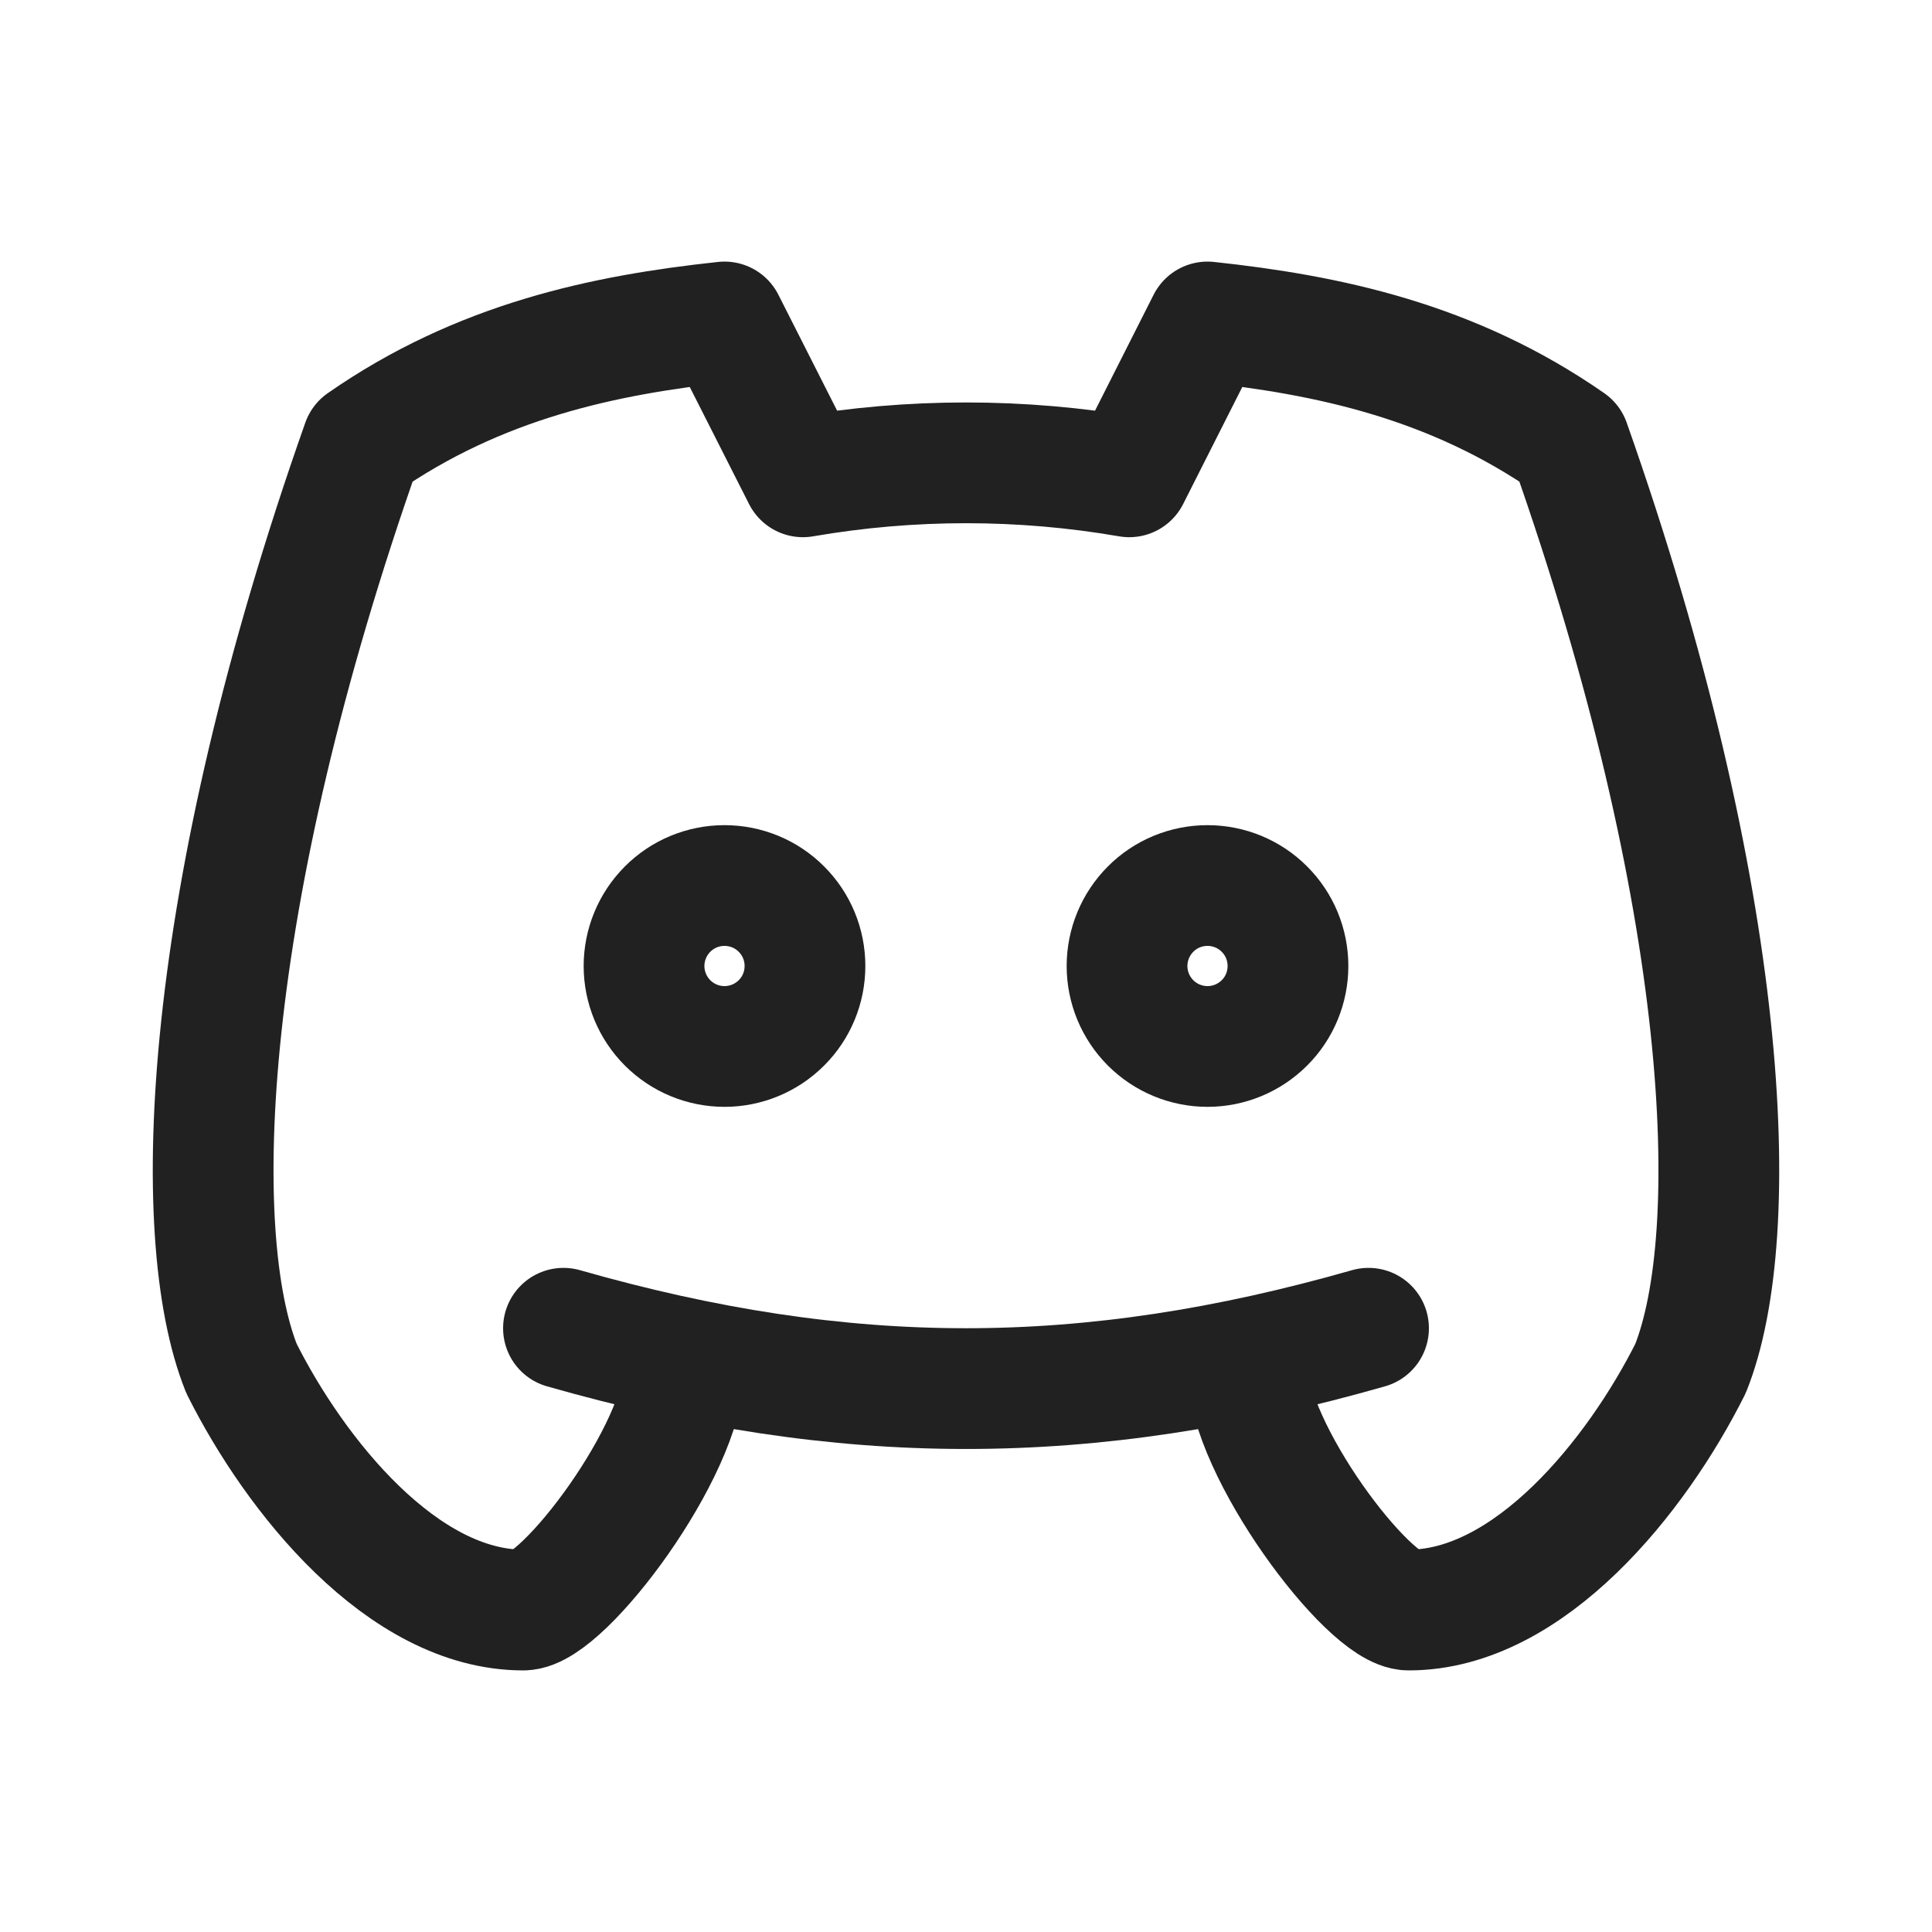
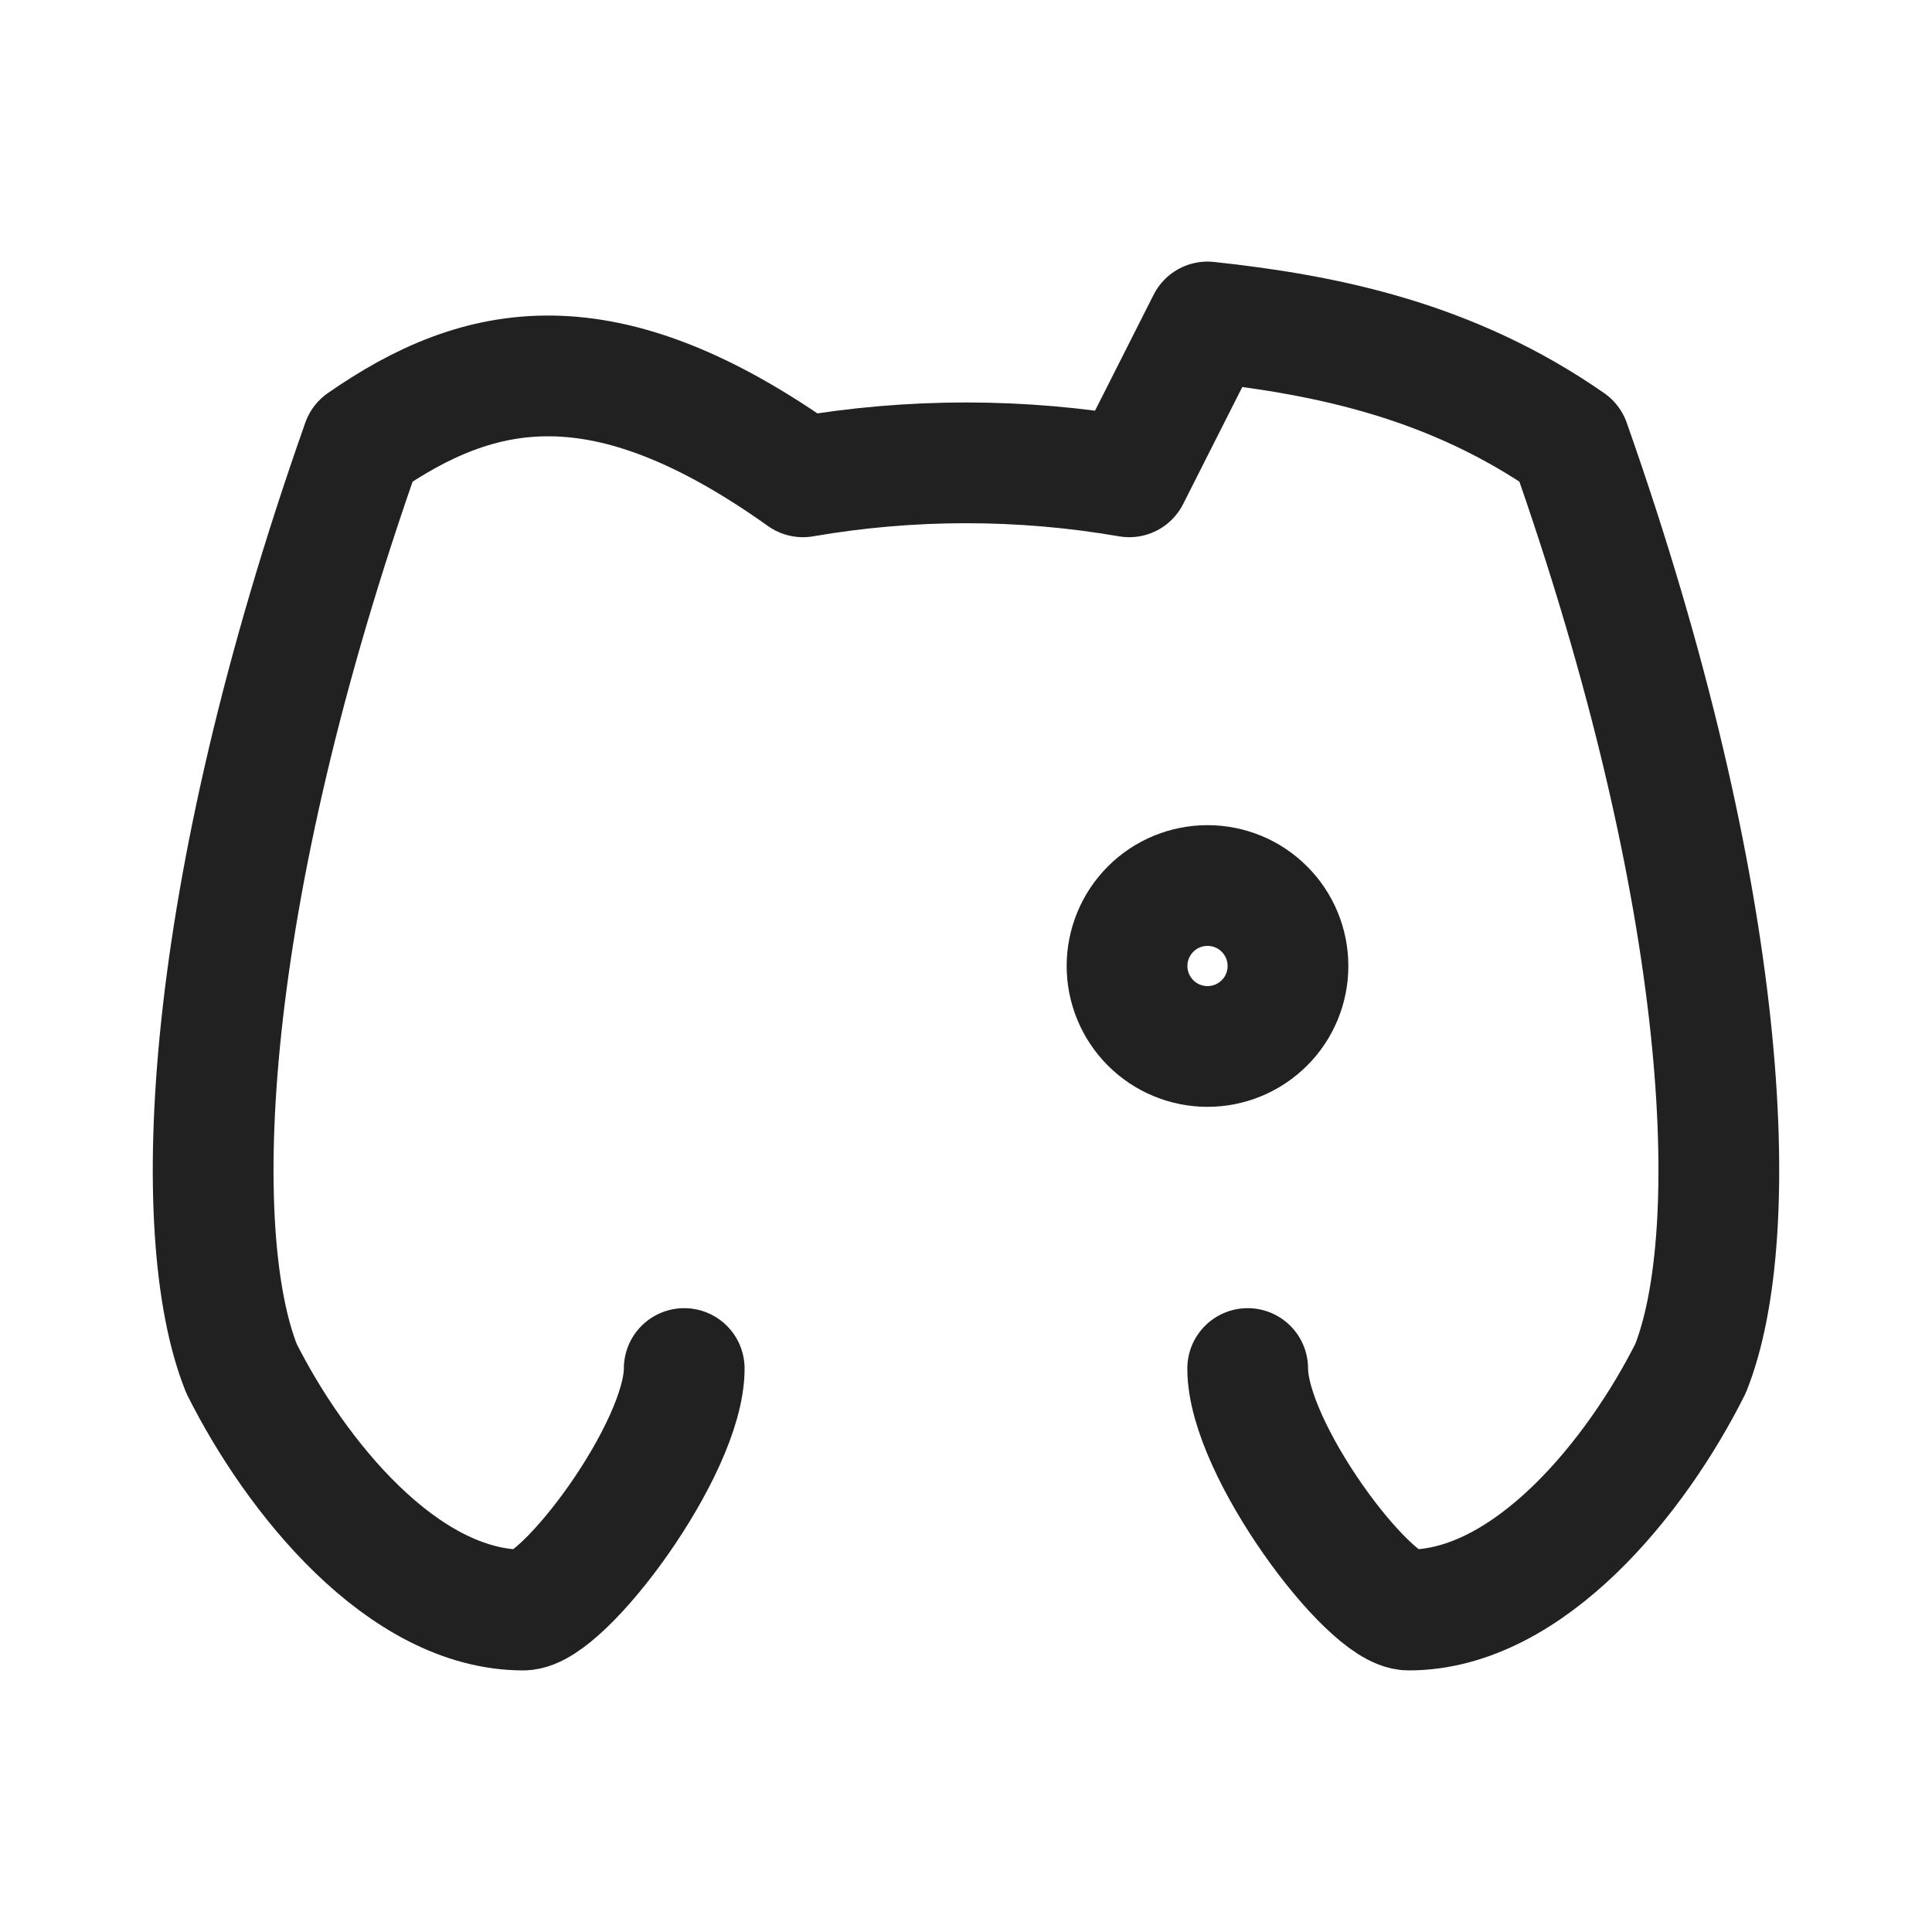
<svg xmlns="http://www.w3.org/2000/svg" viewBox="0 0 20 20" fill="none">
-   <path d="M6.667 10C6.667 10.221 6.755 10.433 6.911 10.589C7.067 10.745 7.279 10.833 7.5 10.833C7.721 10.833 7.933 10.745 8.089 10.589C8.246 10.433 8.333 10.221 8.333 10C8.333 9.779 8.246 9.567 8.089 9.411C7.933 9.254 7.721 9.167 7.5 9.167C7.279 9.167 7.067 9.254 6.911 9.411C6.755 9.567 6.667 9.779 6.667 10Z" stroke="#212121" stroke-width="1.25" stroke-linecap="round" stroke-linejoin="round" />
  <path d="M11.667 10C11.667 10.221 11.755 10.433 11.911 10.589C12.067 10.745 12.279 10.833 12.5 10.833C12.721 10.833 12.933 10.745 13.089 10.589C13.246 10.433 13.333 10.221 13.333 10C13.333 9.779 13.246 9.567 13.089 9.411C12.933 9.254 12.721 9.167 12.5 9.167C12.279 9.167 12.067 9.254 11.911 9.411C11.755 9.567 11.667 9.779 11.667 10Z" stroke="#212121" stroke-width="1.25" stroke-linecap="round" stroke-linejoin="round" />
-   <path d="M12.916 14.167C12.916 15 14.166 16.667 14.583 16.667C15.833 16.667 16.944 15.277 17.5 14.167C18.056 12.777 17.916 9.306 16.25 4.583C15.036 3.738 13.75 3.467 12.5 3.333L11.69 4.936C10.572 4.743 9.43 4.743 8.312 4.936L7.5 3.333C6.25 3.467 4.964 3.738 3.75 4.583C2.083 9.306 1.944 12.777 2.5 14.167C3.056 15.277 4.167 16.667 5.417 16.667C5.833 16.667 7.083 15 7.083 14.167" stroke="#212121" stroke-width="1.25" stroke-linecap="round" stroke-linejoin="round" />
-   <path d="M5.833 13.75C8.75 14.583 11.25 14.583 14.167 13.75" stroke="#212121" stroke-width="1.25" stroke-linecap="round" stroke-linejoin="round" />
+   <path d="M12.916 14.167C12.916 15 14.166 16.667 14.583 16.667C15.833 16.667 16.944 15.277 17.5 14.167C18.056 12.777 17.916 9.306 16.25 4.583C15.036 3.738 13.75 3.467 12.5 3.333L11.69 4.936C10.572 4.743 9.43 4.743 8.312 4.936C6.25 3.467 4.964 3.738 3.75 4.583C2.083 9.306 1.944 12.777 2.5 14.167C3.056 15.277 4.167 16.667 5.417 16.667C5.833 16.667 7.083 15 7.083 14.167" stroke="#212121" stroke-width="1.25" stroke-linecap="round" stroke-linejoin="round" />
</svg>